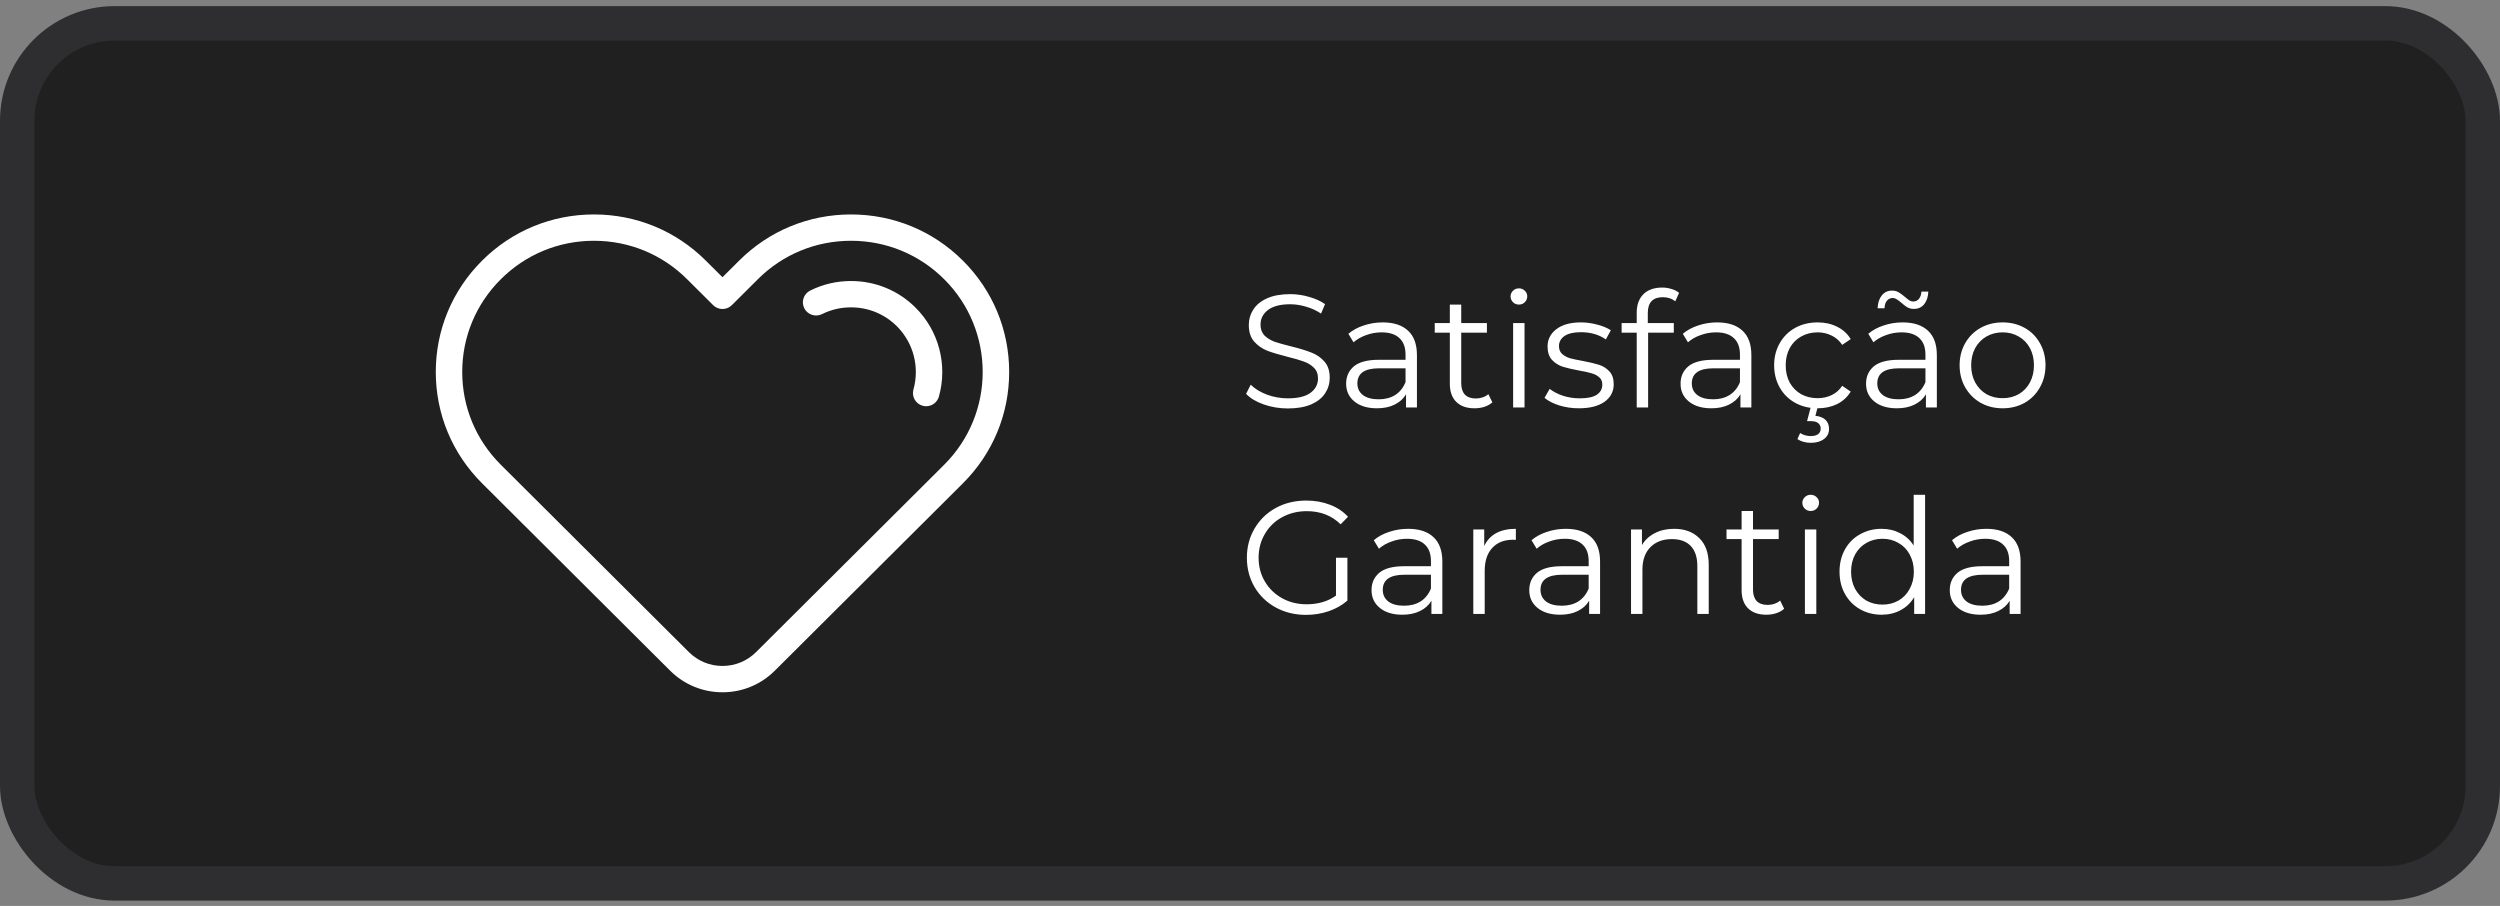
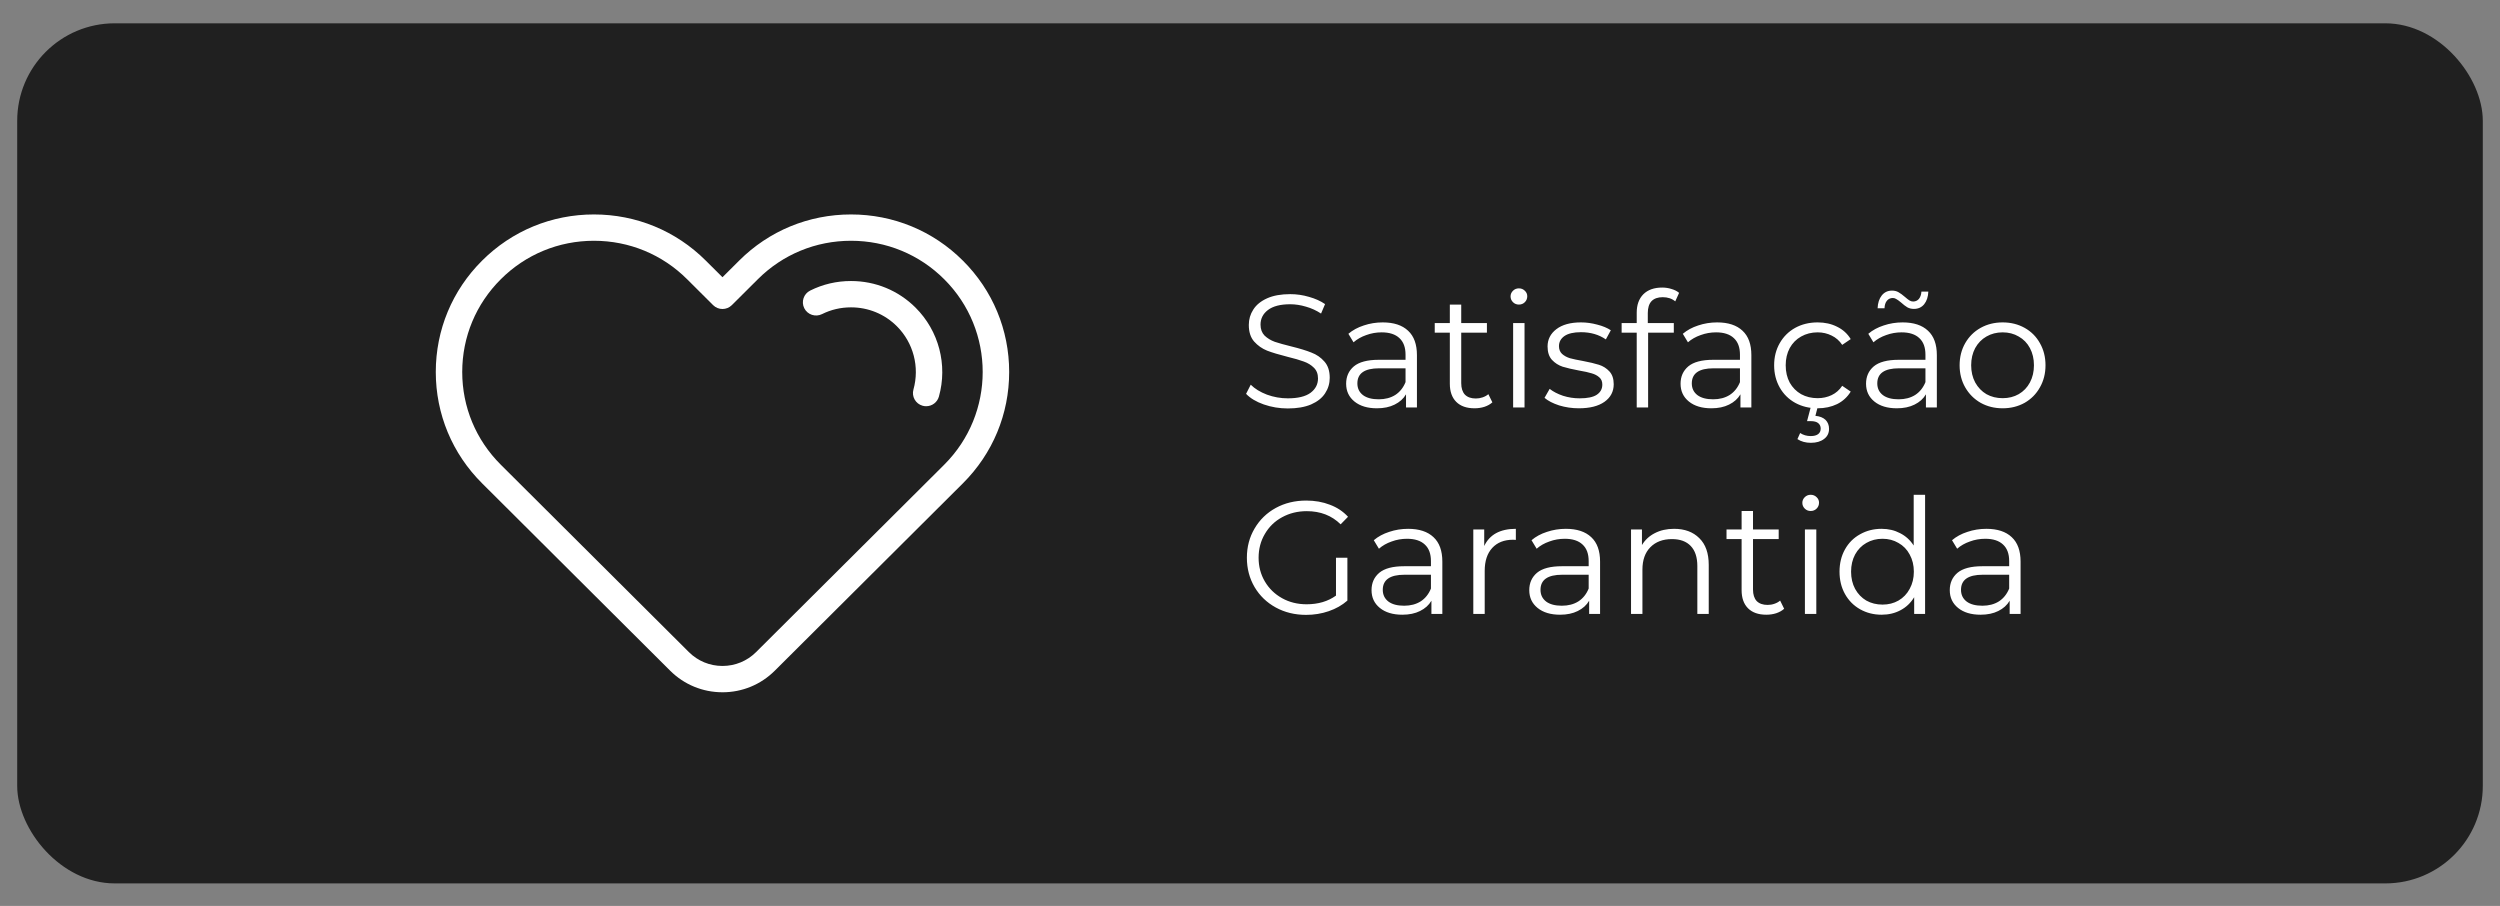
<svg xmlns="http://www.w3.org/2000/svg" width="218" height="79" viewBox="0 0 218 79" fill="none">
  <rect x="0" y="0" width="218" height="79" fill="#808080" stroke="none" />
  <rect x="1.5" y="2.033" width="215" height="75" rx="8.5" fill="#202020" />
  <path d="M83.962 22.726C81.361 20.129 77.897 18.7 74.208 18.7C70.519 18.7 67.055 20.129 64.455 22.725L63 24.174L61.545 22.726C58.944 20.129 55.48 18.7 51.79 18.7C48.105 18.7 44.642 20.129 42.042 22.724C39.435 25.318 38 28.767 38 32.437C38 36.106 39.435 39.555 42.042 42.149L58.437 58.483C59.656 59.697 61.276 60.366 62.999 60.366L63 60.367C64.723 60.367 66.344 59.698 67.562 58.484L83.962 42.149C86.566 39.555 88 36.105 88 32.437C88 28.768 86.566 25.318 83.962 22.725L83.962 22.726ZM82.332 40.526L65.932 56.861C65.149 57.641 64.108 58.071 63 58.071H63C61.892 58.071 60.851 57.641 60.068 56.86L43.672 40.525C41.501 38.365 40.306 35.492 40.306 32.437C40.306 29.381 41.501 26.509 43.674 24.347C45.839 22.186 48.723 20.995 51.791 20.995C54.864 20.995 57.749 22.186 59.915 24.348L62.185 26.609C62.635 27.057 63.365 27.057 63.815 26.609L66.087 24.347C68.252 22.186 71.136 20.995 74.209 20.995C77.281 20.995 80.165 22.186 82.332 24.348C86.81 28.808 86.81 36.066 82.332 40.525L82.332 40.526Z" fill="white" />
  <path d="M74.208 24.505C72.954 24.505 71.756 24.785 70.648 25.337C70.078 25.621 69.848 26.31 70.133 26.878C70.417 27.445 71.112 27.674 71.679 27.391C72.464 27 73.315 26.801 74.208 26.801C75.721 26.801 77.14 27.386 78.206 28.449C79.65 29.887 80.203 32.001 79.652 33.966C79.48 34.576 79.838 35.21 80.451 35.381C80.555 35.41 80.66 35.423 80.762 35.423C81.266 35.423 81.73 35.091 81.872 34.584C82.648 31.822 81.868 28.85 79.837 26.826C78.336 25.329 76.338 24.505 74.208 24.505V24.505Z" fill="white" />
  <path d="M112.298 35.617C111.57 35.617 110.87 35.501 110.198 35.267C109.535 35.034 109.022 34.726 108.658 34.343L109.064 33.545C109.419 33.9 109.89 34.189 110.478 34.413C111.066 34.628 111.673 34.735 112.298 34.735C113.175 34.735 113.833 34.577 114.272 34.259C114.711 33.932 114.93 33.513 114.93 32.999C114.93 32.607 114.809 32.294 114.566 32.061C114.333 31.828 114.043 31.651 113.698 31.529C113.353 31.398 112.872 31.259 112.256 31.109C111.519 30.922 110.931 30.745 110.492 30.577C110.053 30.4 109.675 30.134 109.358 29.779C109.05 29.424 108.896 28.944 108.896 28.337C108.896 27.843 109.027 27.395 109.288 26.993C109.549 26.582 109.951 26.256 110.492 26.013C111.033 25.77 111.705 25.649 112.508 25.649C113.068 25.649 113.614 25.729 114.146 25.887C114.687 26.037 115.154 26.247 115.546 26.517L115.196 27.343C114.785 27.073 114.347 26.872 113.88 26.741C113.413 26.601 112.956 26.531 112.508 26.531C111.649 26.531 111.001 26.699 110.562 27.035C110.133 27.362 109.918 27.787 109.918 28.309C109.918 28.701 110.035 29.018 110.268 29.261C110.511 29.494 110.809 29.677 111.164 29.807C111.528 29.928 112.013 30.064 112.62 30.213C113.339 30.39 113.917 30.568 114.356 30.745C114.804 30.913 115.182 31.174 115.49 31.529C115.798 31.875 115.952 32.346 115.952 32.943C115.952 33.438 115.817 33.891 115.546 34.301C115.285 34.703 114.879 35.025 114.328 35.267C113.777 35.501 113.101 35.617 112.298 35.617ZM120.575 28.113C121.537 28.113 122.274 28.356 122.787 28.841C123.301 29.317 123.557 30.026 123.557 30.969V35.533H122.605V34.385C122.381 34.768 122.05 35.066 121.611 35.281C121.182 35.496 120.669 35.603 120.071 35.603C119.25 35.603 118.597 35.407 118.111 35.015C117.626 34.623 117.383 34.105 117.383 33.461C117.383 32.836 117.607 32.332 118.055 31.949C118.513 31.567 119.236 31.375 120.225 31.375H122.563V30.927C122.563 30.293 122.386 29.812 122.031 29.485C121.677 29.149 121.159 28.981 120.477 28.981C120.011 28.981 119.563 29.061 119.133 29.219C118.704 29.369 118.335 29.578 118.027 29.849L117.579 29.107C117.953 28.79 118.401 28.547 118.923 28.379C119.446 28.202 119.997 28.113 120.575 28.113ZM120.225 34.819C120.785 34.819 121.266 34.693 121.667 34.441C122.069 34.18 122.367 33.806 122.563 33.321V32.117H120.253C118.993 32.117 118.363 32.556 118.363 33.433C118.363 33.862 118.527 34.203 118.853 34.455C119.18 34.698 119.637 34.819 120.225 34.819ZM130.135 35.085C129.948 35.253 129.715 35.384 129.435 35.477C129.164 35.561 128.88 35.603 128.581 35.603C127.89 35.603 127.358 35.416 126.985 35.043C126.612 34.67 126.425 34.142 126.425 33.461V29.009H125.109V28.169H126.425V26.559H127.419V28.169H129.659V29.009H127.419V33.405C127.419 33.844 127.526 34.18 127.741 34.413C127.965 34.637 128.282 34.749 128.693 34.749C128.898 34.749 129.094 34.717 129.281 34.651C129.477 34.586 129.645 34.492 129.785 34.371L130.135 35.085ZM131.945 28.169H132.939V35.533H131.945V28.169ZM132.449 26.559C132.243 26.559 132.071 26.489 131.931 26.349C131.791 26.209 131.721 26.041 131.721 25.845C131.721 25.659 131.791 25.495 131.931 25.355C132.071 25.215 132.243 25.145 132.449 25.145C132.654 25.145 132.827 25.215 132.967 25.355C133.107 25.486 133.177 25.645 133.177 25.831C133.177 26.037 133.107 26.209 132.967 26.349C132.827 26.489 132.654 26.559 132.449 26.559ZM137.678 35.603C137.081 35.603 136.507 35.519 135.956 35.351C135.415 35.174 134.99 34.955 134.682 34.693L135.13 33.909C135.438 34.152 135.826 34.352 136.292 34.511C136.759 34.66 137.244 34.735 137.748 34.735C138.42 34.735 138.915 34.633 139.232 34.427C139.559 34.212 139.722 33.914 139.722 33.531C139.722 33.261 139.634 33.05 139.456 32.901C139.279 32.742 139.055 32.626 138.784 32.551C138.514 32.467 138.154 32.388 137.706 32.313C137.109 32.201 136.628 32.089 136.264 31.977C135.9 31.856 135.588 31.655 135.326 31.375C135.074 31.095 134.948 30.708 134.948 30.213C134.948 29.597 135.205 29.093 135.718 28.701C136.232 28.309 136.946 28.113 137.86 28.113C138.336 28.113 138.812 28.178 139.288 28.309C139.764 28.43 140.156 28.594 140.464 28.799L140.03 29.597C139.424 29.177 138.7 28.967 137.86 28.967C137.226 28.967 136.745 29.079 136.418 29.303C136.101 29.527 135.942 29.821 135.942 30.185C135.942 30.465 136.031 30.689 136.208 30.857C136.395 31.025 136.624 31.151 136.894 31.235C137.165 31.31 137.538 31.389 138.014 31.473C138.602 31.585 139.074 31.697 139.428 31.809C139.783 31.921 140.086 32.112 140.338 32.383C140.59 32.654 140.716 33.027 140.716 33.503C140.716 34.147 140.446 34.66 139.904 35.043C139.372 35.416 138.63 35.603 137.678 35.603ZM144.99 25.915C144.561 25.915 144.234 26.032 144.01 26.265C143.795 26.498 143.688 26.844 143.688 27.301V28.169H145.956V29.009H143.716V35.533H142.722V29.009H141.406V28.169H142.722V27.259C142.722 26.587 142.913 26.055 143.296 25.663C143.688 25.271 144.239 25.075 144.948 25.075C145.228 25.075 145.499 25.117 145.76 25.201C146.021 25.276 146.241 25.388 146.418 25.537L146.082 26.279C145.793 26.037 145.429 25.915 144.99 25.915ZM149.737 28.113C150.699 28.113 151.436 28.356 151.949 28.841C152.463 29.317 152.719 30.026 152.719 30.969V35.533H151.767V34.385C151.543 34.768 151.212 35.066 150.773 35.281C150.344 35.496 149.831 35.603 149.233 35.603C148.412 35.603 147.759 35.407 147.273 35.015C146.788 34.623 146.545 34.105 146.545 33.461C146.545 32.836 146.769 32.332 147.217 31.949C147.675 31.567 148.398 31.375 149.387 31.375H151.725V30.927C151.725 30.293 151.548 29.812 151.193 29.485C150.839 29.149 150.321 28.981 149.639 28.981C149.173 28.981 148.725 29.061 148.295 29.219C147.866 29.369 147.497 29.578 147.189 29.849L146.741 29.107C147.115 28.79 147.563 28.547 148.085 28.379C148.608 28.202 149.159 28.113 149.737 28.113ZM149.387 34.819C149.947 34.819 150.428 34.693 150.829 34.441C151.231 34.18 151.529 33.806 151.725 33.321V32.117H149.415C148.155 32.117 147.525 32.556 147.525 33.433C147.525 33.862 147.689 34.203 148.015 34.455C148.342 34.698 148.799 34.819 149.387 34.819ZM158.499 35.603C157.771 35.603 157.117 35.444 156.539 35.127C155.969 34.81 155.521 34.367 155.195 33.797C154.868 33.218 154.705 32.57 154.705 31.851C154.705 31.133 154.868 30.488 155.195 29.919C155.521 29.35 155.969 28.907 156.539 28.589C157.117 28.272 157.771 28.113 158.499 28.113C159.133 28.113 159.698 28.239 160.193 28.491C160.697 28.734 161.093 29.093 161.383 29.569L160.641 30.073C160.398 29.709 160.09 29.439 159.717 29.261C159.343 29.075 158.937 28.981 158.499 28.981C157.967 28.981 157.486 29.102 157.057 29.345C156.637 29.578 156.305 29.915 156.063 30.353C155.829 30.792 155.713 31.291 155.713 31.851C155.713 32.42 155.829 32.925 156.063 33.363C156.305 33.792 156.637 34.129 157.057 34.371C157.486 34.605 157.967 34.721 158.499 34.721C158.937 34.721 159.343 34.633 159.717 34.455C160.09 34.278 160.398 34.007 160.641 33.643L161.383 34.147C161.093 34.623 160.697 34.987 160.193 35.239C159.689 35.482 159.124 35.603 158.499 35.603ZM157.911 38.613C157.453 38.613 157.061 38.506 156.735 38.291L156.973 37.759C157.243 37.937 157.551 38.025 157.897 38.025C158.177 38.025 158.391 37.969 158.541 37.857C158.69 37.745 158.765 37.582 158.765 37.367C158.765 37.171 158.69 37.013 158.541 36.891C158.401 36.779 158.186 36.723 157.897 36.723H157.575L157.911 35.449H158.513L158.303 36.261C158.685 36.298 158.979 36.415 159.185 36.611C159.39 36.816 159.493 37.078 159.493 37.395C159.493 37.769 159.348 38.062 159.059 38.277C158.769 38.501 158.387 38.613 157.911 38.613ZM165.911 28.113C166.873 28.113 167.61 28.356 168.123 28.841C168.637 29.317 168.893 30.026 168.893 30.969V35.533H167.941V34.385C167.717 34.768 167.386 35.066 166.947 35.281C166.518 35.496 166.005 35.603 165.407 35.603C164.586 35.603 163.933 35.407 163.447 35.015C162.962 34.623 162.719 34.105 162.719 33.461C162.719 32.836 162.943 32.332 163.391 31.949C163.849 31.567 164.572 31.375 165.561 31.375H167.899V30.927C167.899 30.293 167.722 29.812 167.367 29.485C167.013 29.149 166.495 28.981 165.813 28.981C165.347 28.981 164.899 29.061 164.469 29.219C164.04 29.369 163.671 29.578 163.363 29.849L162.915 29.107C163.289 28.79 163.737 28.547 164.259 28.379C164.782 28.202 165.333 28.113 165.911 28.113ZM165.561 34.819C166.121 34.819 166.602 34.693 167.003 34.441C167.405 34.18 167.703 33.806 167.899 33.321V32.117H165.589C164.329 32.117 163.699 32.556 163.699 33.433C163.699 33.862 163.863 34.203 164.189 34.455C164.516 34.698 164.973 34.819 165.561 34.819ZM166.891 26.937C166.677 26.937 166.485 26.89 166.317 26.797C166.149 26.695 165.967 26.555 165.771 26.377C165.603 26.237 165.468 26.139 165.365 26.083C165.272 26.018 165.169 25.985 165.057 25.985C164.843 25.985 164.67 26.064 164.539 26.223C164.409 26.382 164.339 26.601 164.329 26.881H163.727C163.746 26.415 163.867 26.041 164.091 25.761C164.315 25.481 164.614 25.341 164.987 25.341C165.202 25.341 165.389 25.388 165.547 25.481C165.715 25.575 165.907 25.715 166.121 25.901C166.271 26.032 166.397 26.13 166.499 26.195C166.602 26.261 166.709 26.293 166.821 26.293C167.027 26.293 167.195 26.218 167.325 26.069C167.456 25.91 167.531 25.696 167.549 25.425H168.151C168.133 25.883 168.011 26.251 167.787 26.531C167.563 26.802 167.265 26.937 166.891 26.937ZM174.63 35.603C173.921 35.603 173.282 35.444 172.712 35.127C172.143 34.8 171.695 34.352 171.368 33.783C171.042 33.214 170.878 32.57 170.878 31.851C170.878 31.133 171.042 30.488 171.368 29.919C171.695 29.35 172.143 28.907 172.712 28.589C173.282 28.272 173.921 28.113 174.63 28.113C175.34 28.113 175.979 28.272 176.548 28.589C177.118 28.907 177.561 29.35 177.878 29.919C178.205 30.488 178.368 31.133 178.368 31.851C178.368 32.57 178.205 33.214 177.878 33.783C177.561 34.352 177.118 34.8 176.548 35.127C175.979 35.444 175.34 35.603 174.63 35.603ZM174.63 34.721C175.153 34.721 175.62 34.605 176.03 34.371C176.45 34.129 176.777 33.788 177.01 33.349C177.244 32.91 177.36 32.411 177.36 31.851C177.36 31.291 177.244 30.792 177.01 30.353C176.777 29.915 176.45 29.578 176.03 29.345C175.62 29.102 175.153 28.981 174.63 28.981C174.108 28.981 173.636 29.102 173.216 29.345C172.806 29.578 172.479 29.915 172.236 30.353C172.003 30.792 171.886 31.291 171.886 31.851C171.886 32.411 172.003 32.91 172.236 33.349C172.479 33.788 172.806 34.129 173.216 34.371C173.636 34.605 174.108 34.721 174.63 34.721ZM116.498 48.633H117.492V52.371C117.035 52.773 116.493 53.081 115.868 53.295C115.243 53.51 114.585 53.617 113.894 53.617C112.914 53.617 112.032 53.403 111.248 52.973C110.464 52.544 109.848 51.951 109.4 51.195C108.952 50.43 108.728 49.576 108.728 48.633C108.728 47.691 108.952 46.841 109.4 46.085C109.848 45.32 110.464 44.722 111.248 44.293C112.032 43.864 112.919 43.649 113.908 43.649C114.655 43.649 115.341 43.77 115.966 44.013C116.591 44.246 117.119 44.596 117.548 45.063L116.904 45.721C116.129 44.956 115.145 44.573 113.95 44.573C113.157 44.573 112.438 44.751 111.794 45.105C111.159 45.45 110.66 45.936 110.296 46.561C109.932 47.177 109.75 47.868 109.75 48.633C109.75 49.398 109.932 50.089 110.296 50.705C110.66 51.321 111.159 51.806 111.794 52.161C112.429 52.516 113.143 52.693 113.936 52.693C114.944 52.693 115.798 52.441 116.498 51.937V48.633ZM122.79 46.113C123.751 46.113 124.489 46.356 125.002 46.841C125.515 47.317 125.772 48.026 125.772 48.969V53.533H124.82V52.385C124.596 52.768 124.265 53.066 123.826 53.281C123.397 53.496 122.883 53.603 122.286 53.603C121.465 53.603 120.811 53.407 120.326 53.015C119.841 52.623 119.598 52.105 119.598 51.461C119.598 50.836 119.822 50.332 120.27 49.949C120.727 49.566 121.451 49.375 122.44 49.375H124.778V48.927C124.778 48.292 124.601 47.812 124.246 47.485C123.891 47.149 123.373 46.981 122.692 46.981C122.225 46.981 121.777 47.06 121.348 47.219C120.919 47.368 120.55 47.578 120.242 47.849L119.794 47.107C120.167 46.79 120.615 46.547 121.138 46.379C121.661 46.202 122.211 46.113 122.79 46.113ZM122.44 52.819C123 52.819 123.481 52.693 123.882 52.441C124.283 52.18 124.582 51.806 124.778 51.321V50.117H122.468C121.208 50.117 120.578 50.556 120.578 51.433C120.578 51.862 120.741 52.203 121.068 52.455C121.395 52.698 121.852 52.819 122.44 52.819ZM129.424 47.611C129.657 47.117 130.003 46.743 130.46 46.491C130.927 46.239 131.501 46.113 132.182 46.113V47.079L131.944 47.065C131.169 47.065 130.563 47.303 130.124 47.779C129.685 48.255 129.466 48.922 129.466 49.781V53.533H128.472V46.169H129.424V47.611ZM136.544 46.113C137.505 46.113 138.243 46.356 138.756 46.841C139.269 47.317 139.526 48.026 139.526 48.969V53.533H138.574V52.385C138.35 52.768 138.019 53.066 137.58 53.281C137.151 53.496 136.637 53.603 136.04 53.603C135.219 53.603 134.565 53.407 134.08 53.015C133.595 52.623 133.352 52.105 133.352 51.461C133.352 50.836 133.576 50.332 134.024 49.949C134.481 49.566 135.205 49.375 136.194 49.375H138.532V48.927C138.532 48.292 138.355 47.812 138 47.485C137.645 47.149 137.127 46.981 136.446 46.981C135.979 46.981 135.531 47.06 135.102 47.219C134.673 47.368 134.304 47.578 133.996 47.849L133.548 47.107C133.921 46.79 134.369 46.547 134.892 46.379C135.415 46.202 135.965 46.113 136.544 46.113ZM136.194 52.819C136.754 52.819 137.235 52.693 137.636 52.441C138.037 52.18 138.336 51.806 138.532 51.321V50.117H136.222C134.962 50.117 134.332 50.556 134.332 51.433C134.332 51.862 134.495 52.203 134.822 52.455C135.149 52.698 135.606 52.819 136.194 52.819ZM145.978 46.113C146.902 46.113 147.635 46.384 148.176 46.925C148.727 47.457 149.002 48.236 149.002 49.263V53.533H148.008V49.361C148.008 48.596 147.817 48.013 147.434 47.611C147.051 47.21 146.505 47.009 145.796 47.009C145.003 47.009 144.373 47.247 143.906 47.723C143.449 48.19 143.22 48.839 143.22 49.669V53.533H142.226V46.169H143.178V47.527C143.449 47.079 143.822 46.734 144.298 46.491C144.783 46.239 145.343 46.113 145.978 46.113ZM155.578 53.085C155.392 53.253 155.158 53.384 154.878 53.477C154.608 53.561 154.323 53.603 154.024 53.603C153.334 53.603 152.802 53.416 152.428 53.043C152.055 52.67 151.868 52.142 151.868 51.461V47.009H150.552V46.169H151.868V44.559H152.862V46.169H155.102V47.009H152.862V51.405C152.862 51.844 152.97 52.18 153.184 52.413C153.408 52.637 153.726 52.749 154.136 52.749C154.342 52.749 154.538 52.717 154.724 52.651C154.92 52.586 155.088 52.492 155.228 52.371L155.578 53.085ZM157.388 46.169H158.382V53.533H157.388V46.169ZM157.892 44.559C157.687 44.559 157.514 44.489 157.374 44.349C157.234 44.209 157.164 44.041 157.164 43.845C157.164 43.658 157.234 43.495 157.374 43.355C157.514 43.215 157.687 43.145 157.892 43.145C158.097 43.145 158.27 43.215 158.41 43.355C158.55 43.486 158.62 43.645 158.62 43.831C158.62 44.036 158.55 44.209 158.41 44.349C158.27 44.489 158.097 44.559 157.892 44.559ZM167.868 43.145V53.533H166.916V52.077C166.617 52.572 166.22 52.95 165.726 53.211C165.24 53.472 164.69 53.603 164.074 53.603C163.383 53.603 162.758 53.444 162.198 53.127C161.638 52.81 161.199 52.367 160.882 51.797C160.564 51.228 160.406 50.579 160.406 49.851C160.406 49.123 160.564 48.474 160.882 47.905C161.199 47.336 161.638 46.897 162.198 46.589C162.758 46.272 163.383 46.113 164.074 46.113C164.671 46.113 165.208 46.239 165.684 46.491C166.169 46.734 166.566 47.093 166.874 47.569V43.145H167.868ZM164.158 52.721C164.671 52.721 165.133 52.605 165.544 52.371C165.964 52.129 166.29 51.788 166.524 51.349C166.766 50.91 166.888 50.411 166.888 49.851C166.888 49.291 166.766 48.792 166.524 48.353C166.29 47.914 165.964 47.578 165.544 47.345C165.133 47.102 164.671 46.981 164.158 46.981C163.635 46.981 163.164 47.102 162.744 47.345C162.333 47.578 162.006 47.914 161.764 48.353C161.53 48.792 161.414 49.291 161.414 49.851C161.414 50.411 161.53 50.91 161.764 51.349C162.006 51.788 162.333 52.129 162.744 52.371C163.164 52.605 163.635 52.721 164.158 52.721ZM173.212 46.113C174.173 46.113 174.911 46.356 175.424 46.841C175.937 47.317 176.194 48.026 176.194 48.969V53.533H175.242V52.385C175.018 52.768 174.687 53.066 174.248 53.281C173.819 53.496 173.305 53.603 172.708 53.603C171.887 53.603 171.233 53.407 170.748 53.015C170.263 52.623 170.02 52.105 170.02 51.461C170.02 50.836 170.244 50.332 170.692 49.949C171.149 49.566 171.873 49.375 172.862 49.375H175.2V48.927C175.2 48.292 175.023 47.812 174.668 47.485C174.313 47.149 173.795 46.981 173.114 46.981C172.647 46.981 172.199 47.06 171.77 47.219C171.341 47.368 170.972 47.578 170.664 47.849L170.216 47.107C170.589 46.79 171.037 46.547 171.56 46.379C172.083 46.202 172.633 46.113 173.212 46.113ZM172.862 52.819C173.422 52.819 173.903 52.693 174.304 52.441C174.705 52.18 175.004 51.806 175.2 51.321V50.117H172.89C171.63 50.117 171 50.556 171 51.433C171 51.862 171.163 52.203 171.49 52.455C171.817 52.698 172.274 52.819 172.862 52.819Z" fill="white" />
-   <rect x="1.5" y="2.033" width="215" height="75" rx="8.5" stroke="#2E2E30" stroke-width="3" />
</svg>